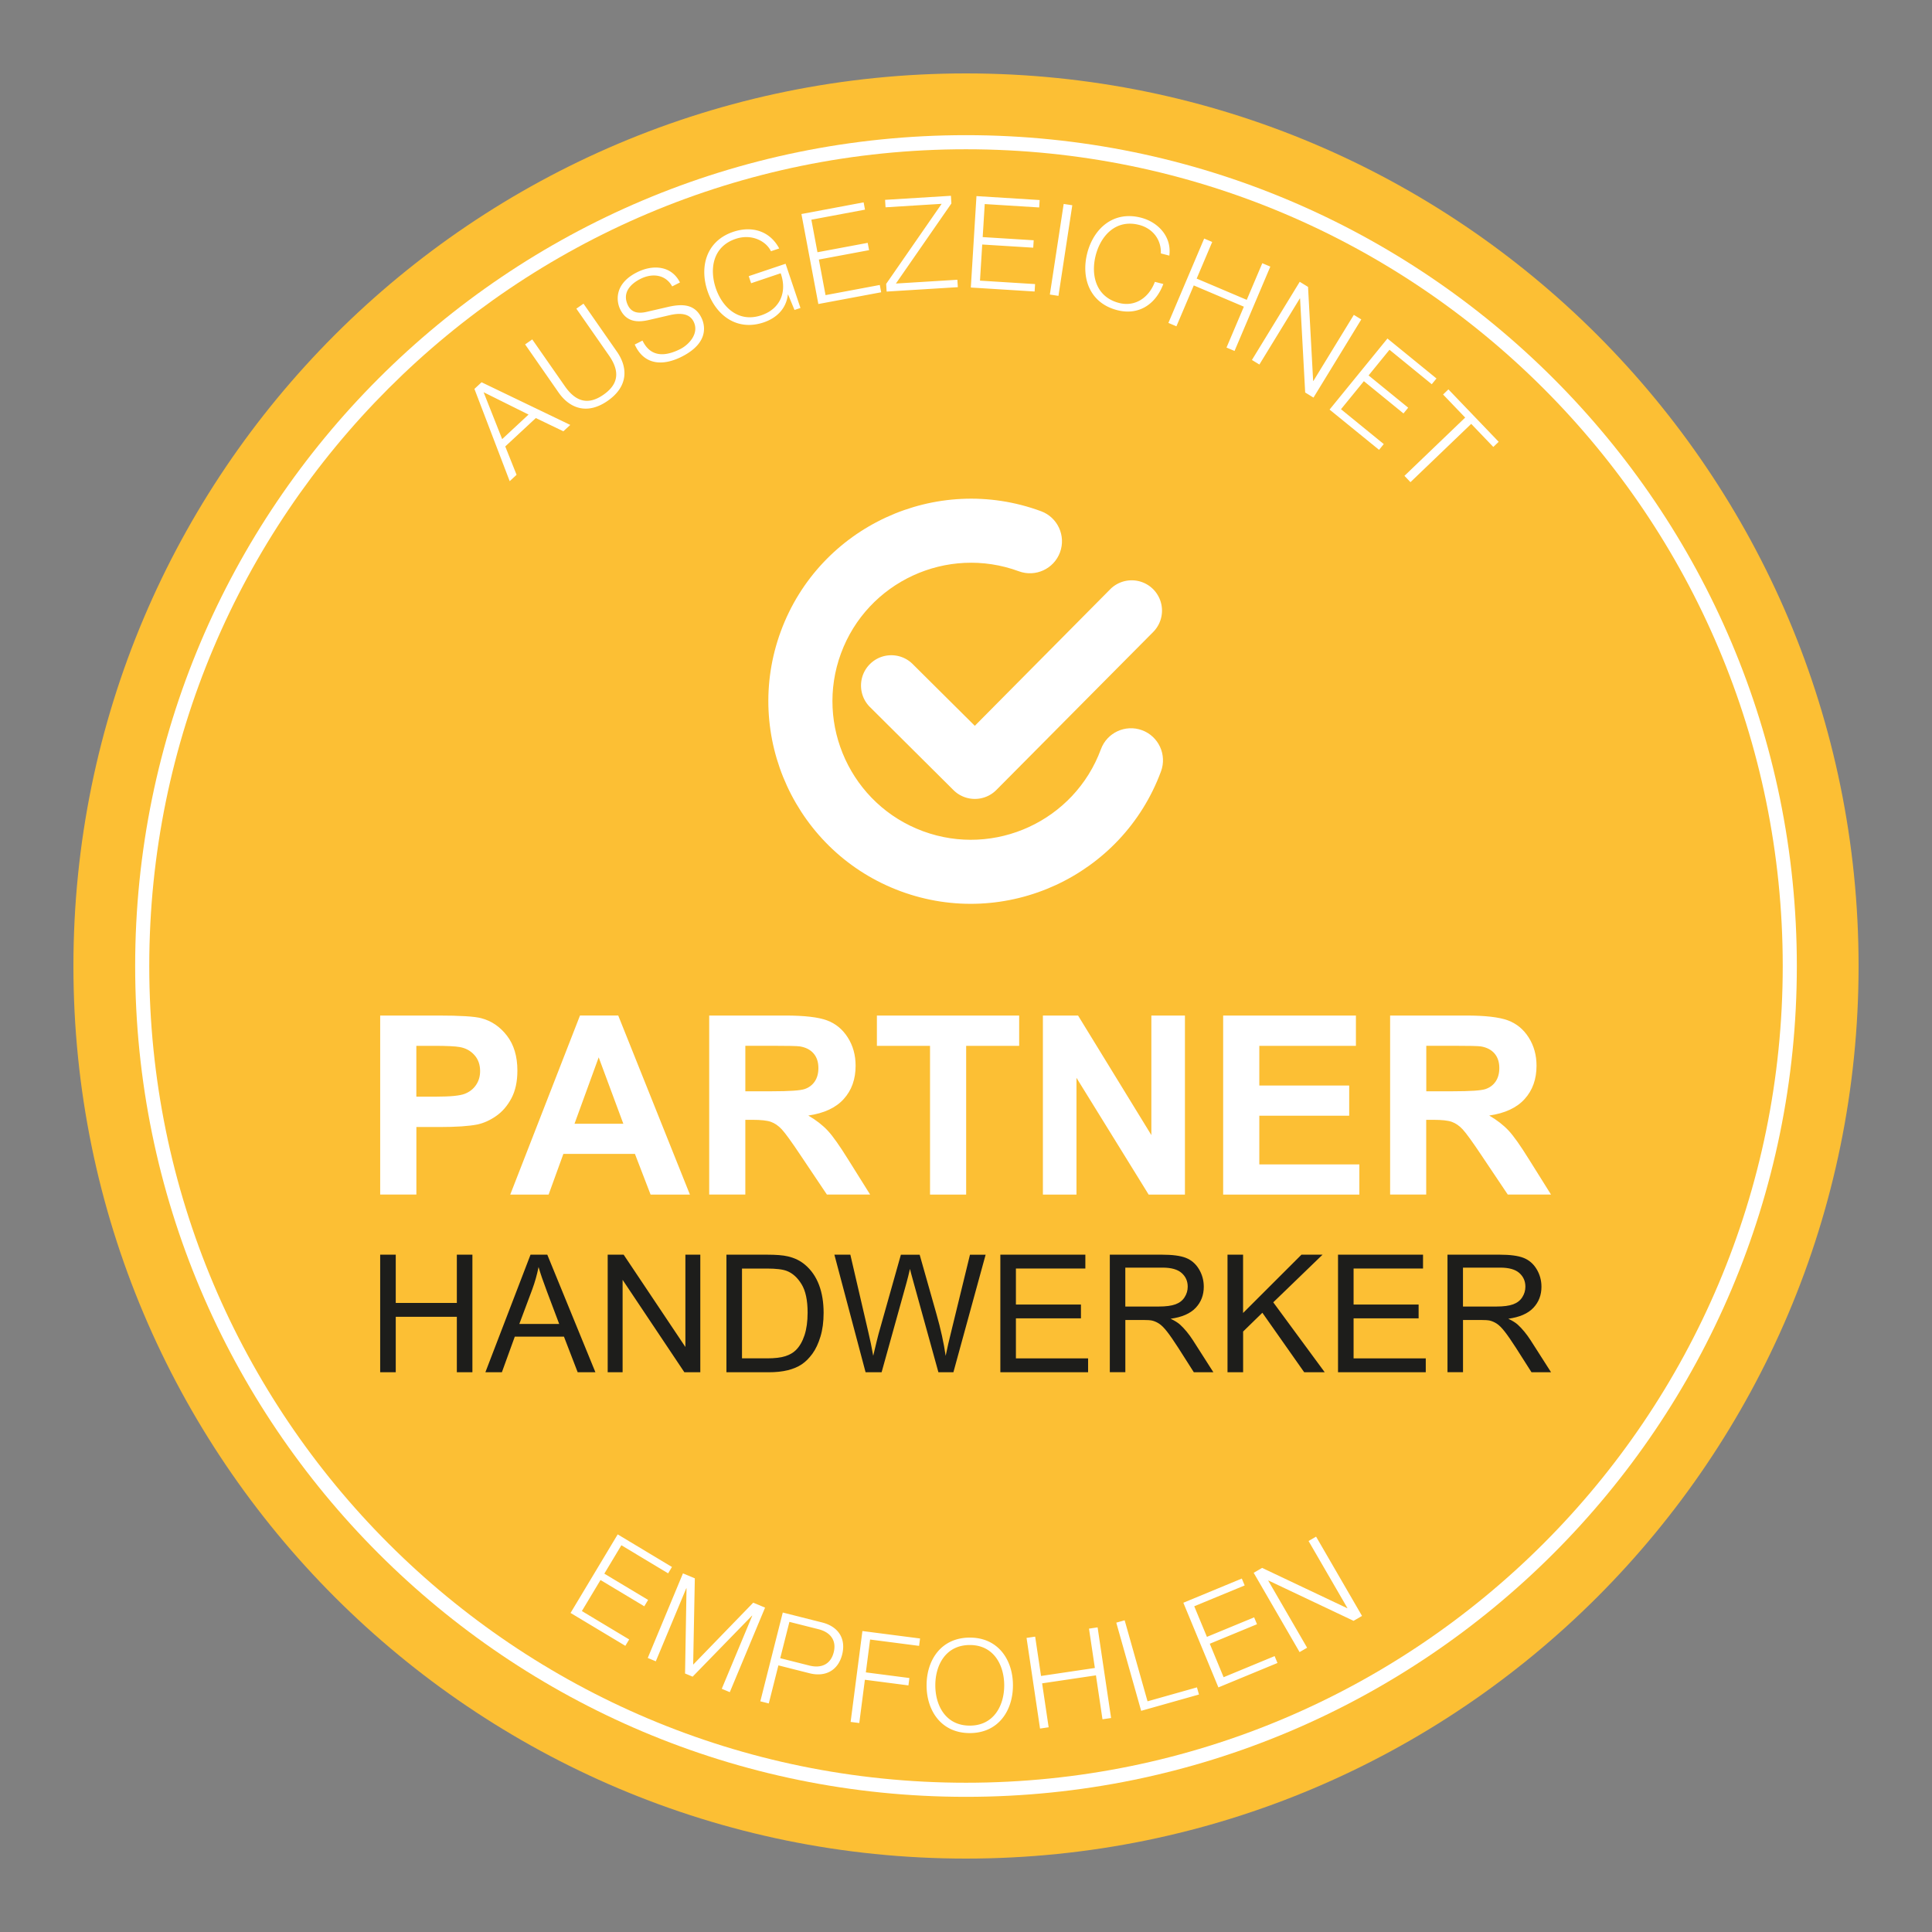
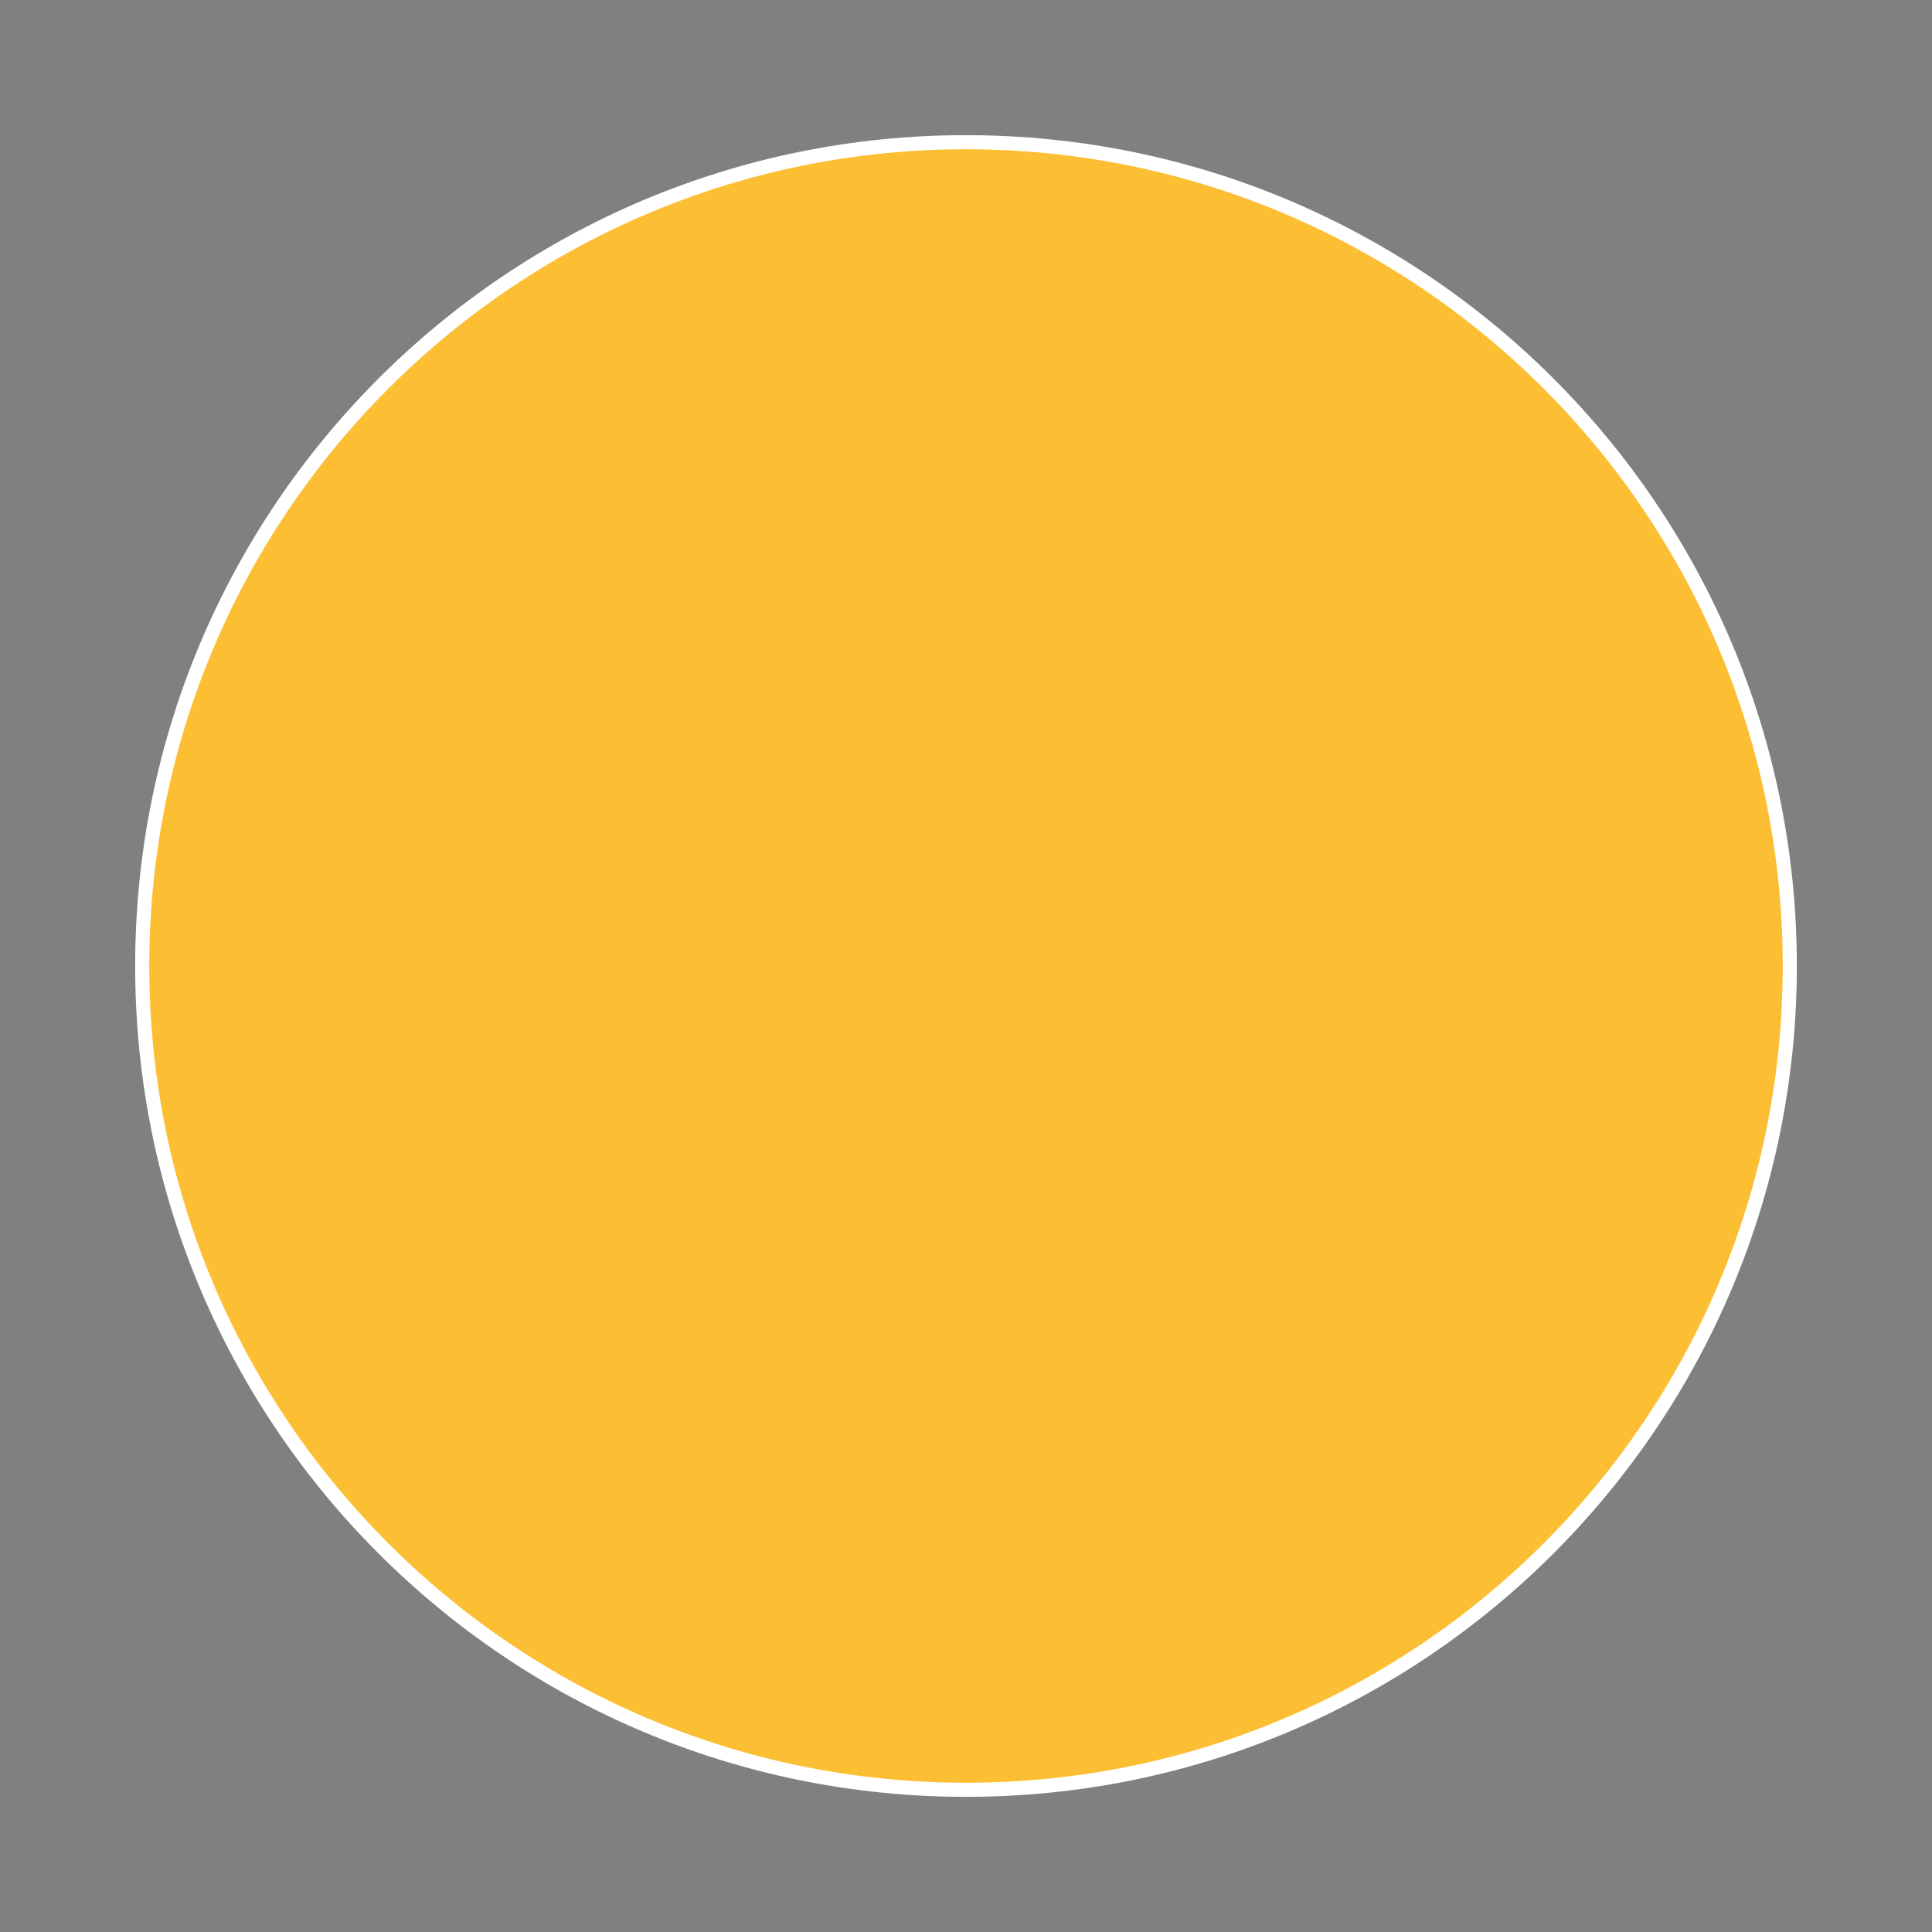
<svg xmlns="http://www.w3.org/2000/svg" viewBox="0 0 500 500">
  <rect x="0" y="0" width="500" height="500" fill="#808080" stroke="none" />
-   <path fill="#FCBF34" d="M481 250c0 127.58-103.42 231-231 231S19 377.58 19 250 122.42 19 250 19c127.58.01 231 103.42 231 231z" />
  <path fill="#FFF" d="M465.02 250c0 118.75-96.27 215.02-215.02 215.02-118.75 0-215.02-96.27-215.02-215.02 0-118.75 96.27-215.02 215.02-215.02 118.75.01 215.02 96.27 215.02 215.02z" />
  <path fill="#FCBF34" d="M461.37 250c0 116.74-94.63 211.37-211.37 211.37-116.74 0-211.37-94.63-211.37-211.37 0-116.74 94.63-211.37 211.37-211.37 116.74 0 211.37 94.63 211.37 211.37z" />
-   <path d="M122.78 100.65l1.85-1.72 22.95 11.04-1.78 1.65-7.13-3.43-7.91 7.35 2.93 7.34-1.78 1.65-9.13-23.88zm7.18 12.99l6.83-6.35-11.63-5.78 4.8 12.13zm5.94-24.51l1.85-1.29 8.39 12.04c3.12 4.54 6.47 4.76 10.04 2.27 3.6-2.51 4.55-5.72 1.37-10.23l-8.39-12.04 1.85-1.29 8.67 12.45c2.79 4.01 3.01 8.91-2.41 12.69-5.4 3.76-9.92 1.85-12.71-2.15l-8.66-12.45zm30.38-.99c2.12 4.4 5.93 4.14 9.79 2.19 2.22-1.13 4.98-4.05 3.42-7.13-1.22-2.4-4.1-2.13-6.29-1.61l-5.3 1.23c-2.8.64-5.69.61-7.35-2.68-1.05-2.07-1.69-6.63 4.27-9.65 4.18-2.12 8.99-1.73 11.15 2.61l-2.01 1.02c-1.76-3.17-5.25-3.45-8.24-1.93-2.76 1.4-4.76 3.75-3.17 6.9 1.01 1.98 2.91 2.06 4.84 1.61l5.8-1.34c3.4-.72 6.55-.68 8.3 2.79.74 1.45 2.47 6.34-5.02 10.14-5.01 2.54-9.82 2.15-12.2-3.13l2.01-1.02zm40.88-8.44l-1.54.52-1.66-4-.06.02c-.43 3.72-3 6.09-6.24 7.19-7.08 2.39-12.49-2-14.56-8.14-2.07-6.14-.42-12.9 6.66-15.29 4.72-1.59 9.42-.34 11.9 4.3l-2.14.72c-1.15-2.49-4.86-4.64-9.14-3.2-5.95 2.01-6.79 7.83-5.14 12.74 1.66 4.91 5.85 9.04 11.8 7.03 4.98-1.68 6.69-6.15 5-10.87l-7.65 2.58-.62-1.83 9.54-3.21 3.85 11.44zm.25-24.31l16.1-3.02.35 1.89-13.88 2.6 1.58 8.42 13-2.43.36 1.89-13 2.43 1.73 9.21 14.04-2.63.36 1.89-16.26 3.04-4.38-23.29zm21.65-3.67l17.04-1.05.12 1.99-14.36 20.72 15.91-.98.12 1.92-18.43 1.14-.12-1.99 14.36-20.72-14.52.9-.12-1.93zm23.65-.97l16.35 1.02-.12 1.92-14.09-.88-.53 8.55 13.2.82-.12 1.92-13.2-.82-.58 9.35 14.26.89-.12 1.92-16.51-1.03 1.46-23.66zm22.57 2.03l2.23.34-3.58 23.45-2.23-.34 3.58-23.45zm25.15 12.81c.14-3.74-2.27-6.52-5.61-7.38-6.08-1.57-9.96 2.85-11.25 7.87-1.29 5.02-.03 10.76 6.05 12.33 4.25 1.09 7.79-1.49 9.26-5.47l2.19.56c-2.06 5.47-6.56 8.16-11.93 6.77-7.24-1.86-9.37-8.48-7.76-14.76 1.62-6.27 6.68-11.04 13.92-9.17 4.34 1.12 7.98 4.83 7.32 9.81l-2.19-.56zm11.21-3.85l2.08.88-4.02 9.48 12.96 5.5 4.02-9.48 2.08.88-9.26 21.83-2.08-.88 4.49-10.58-12.96-5.5-4.49 10.58-2.08-.88 9.26-21.83zm24.73 11.19l2.15 1.32 1.32 24.32.06.03 10.47-17.11 1.93 1.18-12.37 20.23-2.15-1.32-1.32-24.32-.06-.03-10.47 17.11-1.93-1.18 12.37-20.23zm22.7 14.68l12.69 10.34-1.22 1.49-10.94-8.92-5.41 6.64 10.25 8.35-1.22 1.49-10.25-8.35-5.92 7.26 11.07 9.02-1.22 1.49L344.09 106l14.98-18.39zm15.78 13.16l13.01 13.57-1.39 1.33-5.72-5.97-15.72 15.08-1.56-1.63 15.72-15.08-5.72-5.97 1.38-1.33zM159.86 397.1l14.04 8.43-.99 1.65-12.1-7.27-4.41 7.35 11.33 6.8-.99 1.65-11.33-6.8-4.82 8.03 12.24 7.35-.99 1.65-14.18-8.51 12.2-20.33zm16.89 10.09l3.07 1.28-.43 22.34 15.54-16.04 3.07 1.28-9.13 21.88-2.08-.87 7.89-18.91-.06-.02-15.37 15.79-1.96-.82.38-22.04-.06-.02-7.89 18.91-2.08-.87 9.11-21.89zm25.83 10.13l10.21 2.58c4.12 1.04 6.21 4.14 5.16 8.29-1.05 4.15-4.36 5.89-8.48 4.84l-8.02-2.03-2.49 9.85-2.19-.55 5.81-22.98zm-.66 11.82l7.53 1.9c3.03.77 5.51-.25 6.31-3.41.8-3.15-.91-5.23-3.93-5.99l-7.53-1.9-2.38 9.4zm21.27-7.03l14.92 1.93-.25 1.91-12.68-1.64-1.1 8.5 11.27 1.46-.25 1.91-11.27-1.46-1.45 11.2-2.24-.29 3.05-23.52zm27.79 1.7c7.44-.01 11.17 5.87 11.17 12.34.01 6.48-3.71 12.36-11.15 12.37-7.47.01-11.2-5.87-11.2-12.34-.01-6.48 3.7-12.36 11.18-12.37zm.02 22.78c6.24-.01 8.9-5.26 8.89-10.44-.01-5.18-2.67-10.43-8.91-10.42-6.28.01-8.93 5.26-8.92 10.44 0 5.19 2.66 10.43 8.94 10.42zm14.67-22.7l2.23-.33 1.52 10.18 13.93-2.07-1.52-10.18 2.23-.33 3.49 23.46-2.23.33-1.69-11.37-13.93 2.07 1.69 11.37-2.23.33-3.49-23.46zm23.22-3.95l2.17-.61 5.92 20.97 12.79-3.61.52 1.85-14.96 4.22-6.44-22.82zm17.36-5.15l15.13-6.26.74 1.78-13.05 5.39 3.28 7.92 12.22-5.05.74 1.78-12.22 5.05 3.58 8.66 13.2-5.46.74 1.78-15.29 6.32-9.07-21.91zm18.2-7.75l2.18-1.27 22.02 10.43.06-.03-10.06-17.36 1.95-1.13 11.89 20.52-2.19 1.27-22.02-10.43-.06.03 10.06 17.36-1.95 1.13-11.88-20.52zm-72.16-200.28c-2 0-4-.76-5.53-2.28l-21.62-21.5c-3.07-3.05-3.08-8.02-.03-11.09 3.05-3.07 8.02-3.09 11.09-.03l16.08 15.98 35.06-35.36a7.846 7.846 0 0111.09 0 7.846 7.846 0 010 11.09l-40.59 40.89a7.83 7.83 0 01-5.55 2.3" fill="#FFF" />
-   <path fill="#FFF" d="M233.13 230.67c-27.12-10-41.05-40.21-31.04-67.33 10-27.12 40.21-41.05 67.33-31.04 4.29 1.58 6.49 6.35 4.91 10.64-1.58 4.29-6.35 6.49-10.64 4.91-18.55-6.84-39.2 2.68-46.04 21.23-6.84 18.55 2.68 39.2 21.23 46.04 18.55 6.84 39.2-2.68 46.04-21.23 1.58-4.29 6.35-6.49 10.64-4.91s6.49 6.35 4.91 10.64c-10.02 27.13-40.22 41.05-67.34 31.05zM98.39 309.16v-46.34h15.02c5.69 0 9.4.23 11.13.69 2.66.69 4.88 2.21 6.67 4.54s2.69 5.34 2.69 9.02c0 2.85-.52 5.24-1.55 7.17-1.03 1.94-2.34 3.46-3.93 4.57-1.59 1.11-3.21 1.84-4.85 2.2-2.23.44-5.47.66-9.71.66h-6.1v17.48h-9.37zm9.36-38.5v13.15h5.12c3.69 0 6.15-.24 7.4-.73 1.24-.48 2.22-1.24 2.92-2.28.71-1.03 1.06-2.23 1.06-3.6 0-1.69-.5-3.08-1.49-4.17-.99-1.1-2.24-1.78-3.76-2.05-1.12-.21-3.36-.32-6.73-.32h-4.52zm70.8 38.5h-10.18l-4.05-10.53H145.8l-3.82 10.53h-9.93l18.05-46.34h9.9l18.55 46.34zm-17.23-18.33l-6.38-17.19-6.26 17.19h12.64zm22.22 18.33v-46.34h19.69c4.95 0 8.55.42 10.79 1.25 2.24.83 4.04 2.31 5.39 4.44 1.35 2.13 2.02 4.56 2.02 7.3 0 3.48-1.02 6.35-3.07 8.61-2.04 2.27-5.1 3.69-9.17 4.28 2.02 1.18 3.69 2.48 5.01 3.89 1.32 1.41 3.09 3.92 5.33 7.52l5.66 9.04H214l-6.76-10.08c-2.4-3.6-4.05-5.87-4.93-6.81s-1.82-1.58-2.81-1.93c-.99-.35-2.56-.52-4.71-.52h-1.9v19.34h-9.35zm9.36-26.74h6.92c4.49 0 7.29-.19 8.41-.57 1.12-.38 1.99-1.03 2.62-1.96.63-.93.95-2.09.95-3.48 0-1.56-.42-2.82-1.25-3.78-.83-.96-2.01-1.57-3.53-1.82-.76-.11-3.03-.16-6.83-.16h-7.3v11.77zm47.79 26.74v-38.5h-13.75v-7.84h36.82v7.84h-13.72v38.5h-9.35zm29.21 0v-46.34h9.1l18.97 30.94v-30.94h8.69v46.34h-9.39l-18.68-30.22v30.22h-8.69zm46.65 0v-46.34h34.36v7.84h-25v10.27h23.26v7.81h-23.26v12.61h25.89v7.81h-35.25zm43.21 0v-46.34h19.69c4.95 0 8.55.42 10.79 1.25 2.24.83 4.04 2.31 5.39 4.44s2.02 4.56 2.02 7.3c0 3.48-1.02 6.35-3.07 8.61-2.04 2.27-5.1 3.69-9.17 4.28 2.02 1.18 3.69 2.48 5.01 3.89 1.31 1.41 3.09 3.92 5.32 7.52l5.66 9.04h-11.19l-6.76-10.08c-2.4-3.6-4.05-5.87-4.93-6.81s-1.82-1.58-2.81-1.93c-.99-.35-2.56-.52-4.71-.52h-1.9v19.34h-9.34zm9.36-26.74h6.92c4.49 0 7.29-.19 8.41-.57 1.11-.38 1.99-1.03 2.62-1.96.63-.93.95-2.09.95-3.48 0-1.56-.42-2.82-1.25-3.78-.84-.96-2.01-1.57-3.52-1.82-.76-.11-3.04-.16-6.83-.16h-7.3v11.77z" />
-   <path d="M98.39 355.13v-30.42h4.03v12.49h15.81v-12.49h4.03v30.42h-4.03v-14.34h-15.81v14.34h-4.03zm27.23 0l11.68-30.42h4.34l12.45 30.42h-4.59l-3.55-9.21h-12.72l-3.34 9.21h-4.27zm8.78-12.49h10.32l-3.18-8.43c-.97-2.56-1.69-4.66-2.16-6.31-.39 1.95-.93 3.89-1.64 5.81l-3.34 8.93zm22.87 12.49v-30.42h4.13l15.98 23.89v-23.89h3.86v30.42h-4.13l-15.98-23.91v23.91h-3.86zm30.73 0v-30.42h10.48c2.36 0 4.17.14 5.42.44 1.74.4 3.23 1.13 4.46 2.18 1.6 1.36 2.8 3.09 3.6 5.2s1.19 4.52 1.19 7.23c0 2.31-.27 4.36-.81 6.14-.54 1.79-1.23 3.26-2.08 4.43-.85 1.17-1.77 2.09-2.77 2.76-1 .67-2.21 1.18-3.63 1.53-1.42.35-3.05.52-4.89.52H188zm4.03-3.59h6.5c2.01 0 3.58-.19 4.72-.56 1.14-.37 2.05-.9 2.73-1.58.96-.95 1.7-2.24 2.23-3.85.53-1.61.8-3.57.8-5.86 0-3.18-.52-5.63-1.57-7.34s-2.31-2.85-3.81-3.43c-1.08-.42-2.81-.62-5.21-.62h-6.39v23.24zm31.98 3.59l-8.07-30.42h4.13l4.63 19.94c.5 2.09.93 4.16 1.29 6.23.77-3.25 1.23-5.13 1.37-5.62l5.79-20.54h4.86l4.36 15.4c1.09 3.82 1.88 7.41 2.37 10.77.39-1.92.89-4.13 1.52-6.62l4.77-19.55h4.05l-8.34 30.42h-3.88l-6.41-23.18c-.54-1.94-.86-3.13-.95-3.57-.32 1.4-.62 2.59-.89 3.57l-6.45 23.18h-4.15zm34.88 0v-30.42h22v3.59h-17.97v9.32h16.83v3.57h-16.83v10.36h18.68v3.59h-22.71zm28.33 0v-30.42h13.49c2.71 0 4.77.27 6.18.82 1.41.55 2.54 1.51 3.38 2.89.84 1.38 1.27 2.91 1.27 4.59 0 2.16-.7 3.98-2.1 5.46-1.4 1.48-3.56 2.42-6.48 2.82 1.07.51 1.88 1.02 2.43 1.51 1.18 1.08 2.29 2.43 3.34 4.05l5.29 8.28h-5.06l-4.03-6.33c-1.18-1.83-2.14-3.22-2.9-4.19-.76-.97-1.44-1.65-2.04-2.04-.6-.39-1.21-.66-1.84-.81-.46-.1-1.2-.15-2.24-.15h-4.67v13.51h-4.02zm4.02-17h8.65c1.84 0 3.28-.19 4.32-.57 1.04-.38 1.83-.99 2.36-1.83.54-.84.81-1.75.81-2.73 0-1.44-.52-2.62-1.57-3.55-1.05-.93-2.69-1.39-4.95-1.39h-9.63v10.07zm26.44 17v-30.42h4.03v15.09l15.11-15.09h5.46l-12.76 12.33 13.32 18.1h-5.31l-10.83-15.4-4.98 4.86v10.54h-4.04zm28.6 0v-30.42h22v3.59h-17.97v9.32h16.83v3.57h-16.83v10.36h18.68v3.59h-22.71zm28.33 0v-30.42h13.49c2.71 0 4.77.27 6.18.82 1.41.55 2.54 1.51 3.38 2.89.84 1.38 1.27 2.91 1.27 4.59 0 2.16-.7 3.98-2.1 5.46-1.4 1.48-3.56 2.42-6.48 2.82 1.07.51 1.88 1.02 2.43 1.51 1.18 1.08 2.29 2.43 3.34 4.05l5.29 8.28h-5.06l-4.03-6.33c-1.18-1.83-2.14-3.22-2.9-4.19-.76-.97-1.44-1.65-2.04-2.04-.6-.39-1.21-.66-1.84-.81-.46-.1-1.2-.15-2.24-.15h-4.67v13.51h-4.02zm4.02-17h8.65c1.84 0 3.28-.19 4.32-.57 1.04-.38 1.83-.99 2.36-1.83.54-.84.81-1.75.81-2.73 0-1.44-.52-2.62-1.57-3.55-1.05-.93-2.69-1.39-4.95-1.39h-9.63v10.07z" fill="#1D1D1B" />
</svg>